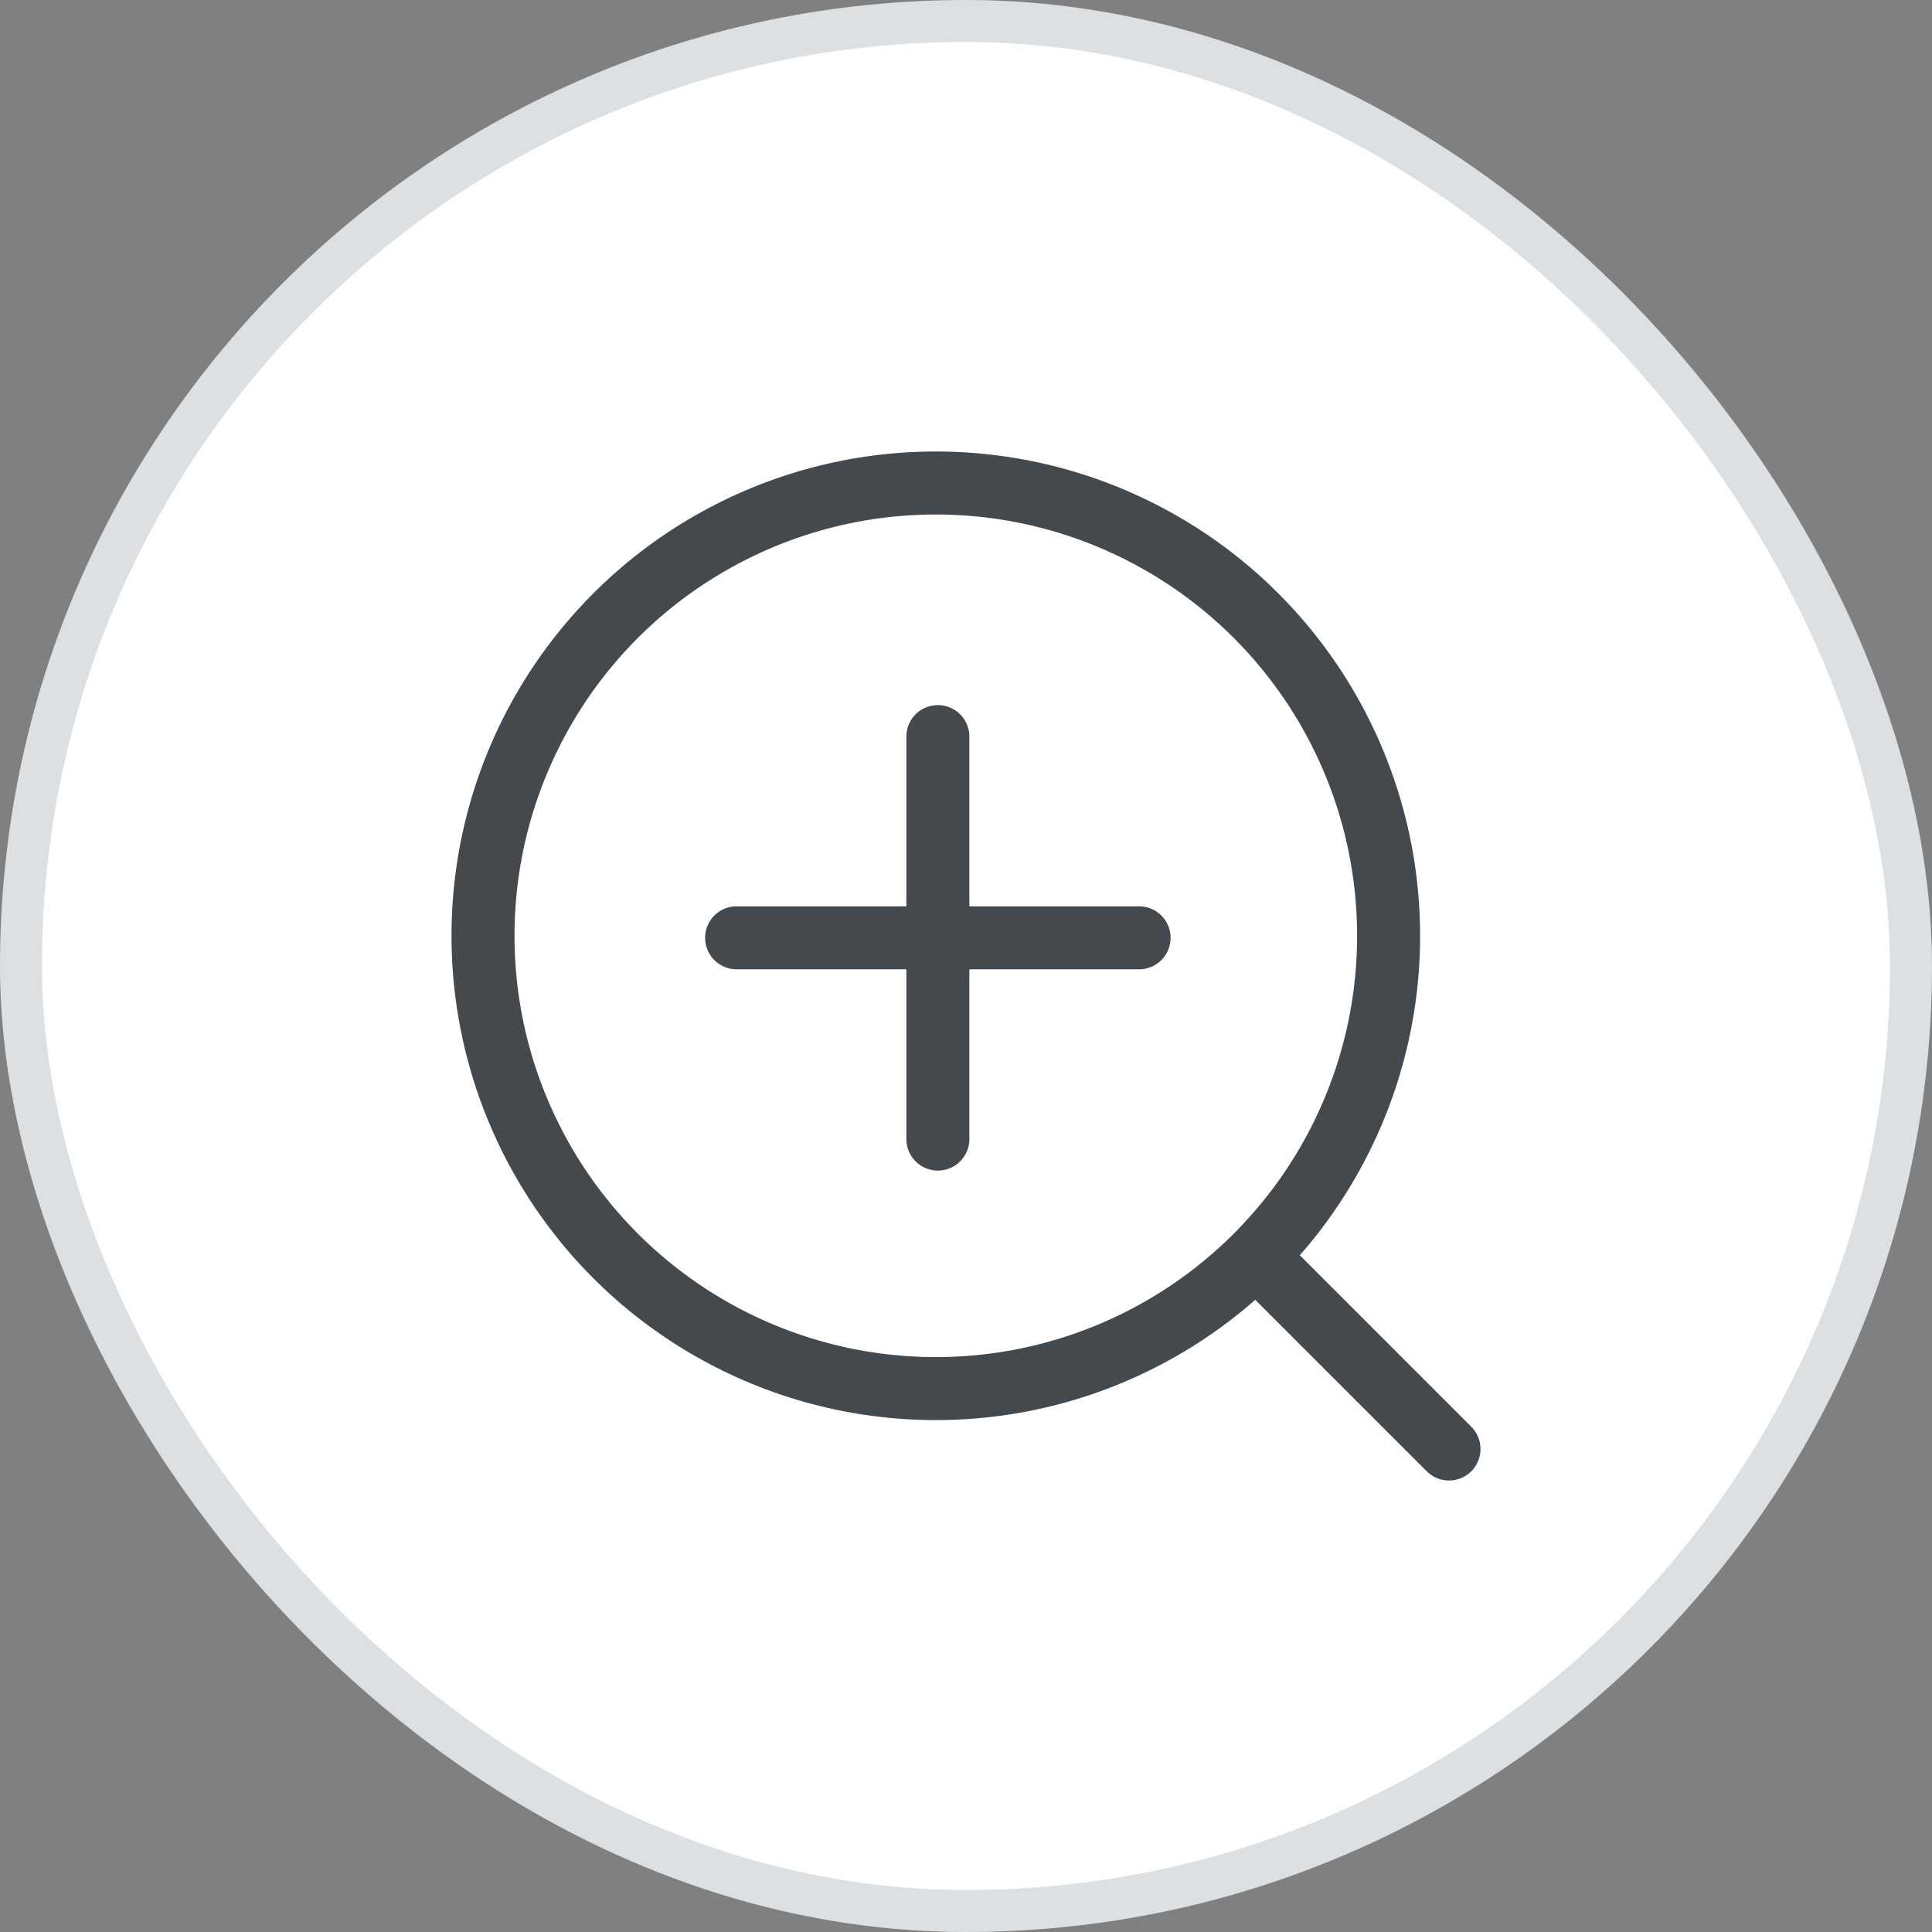
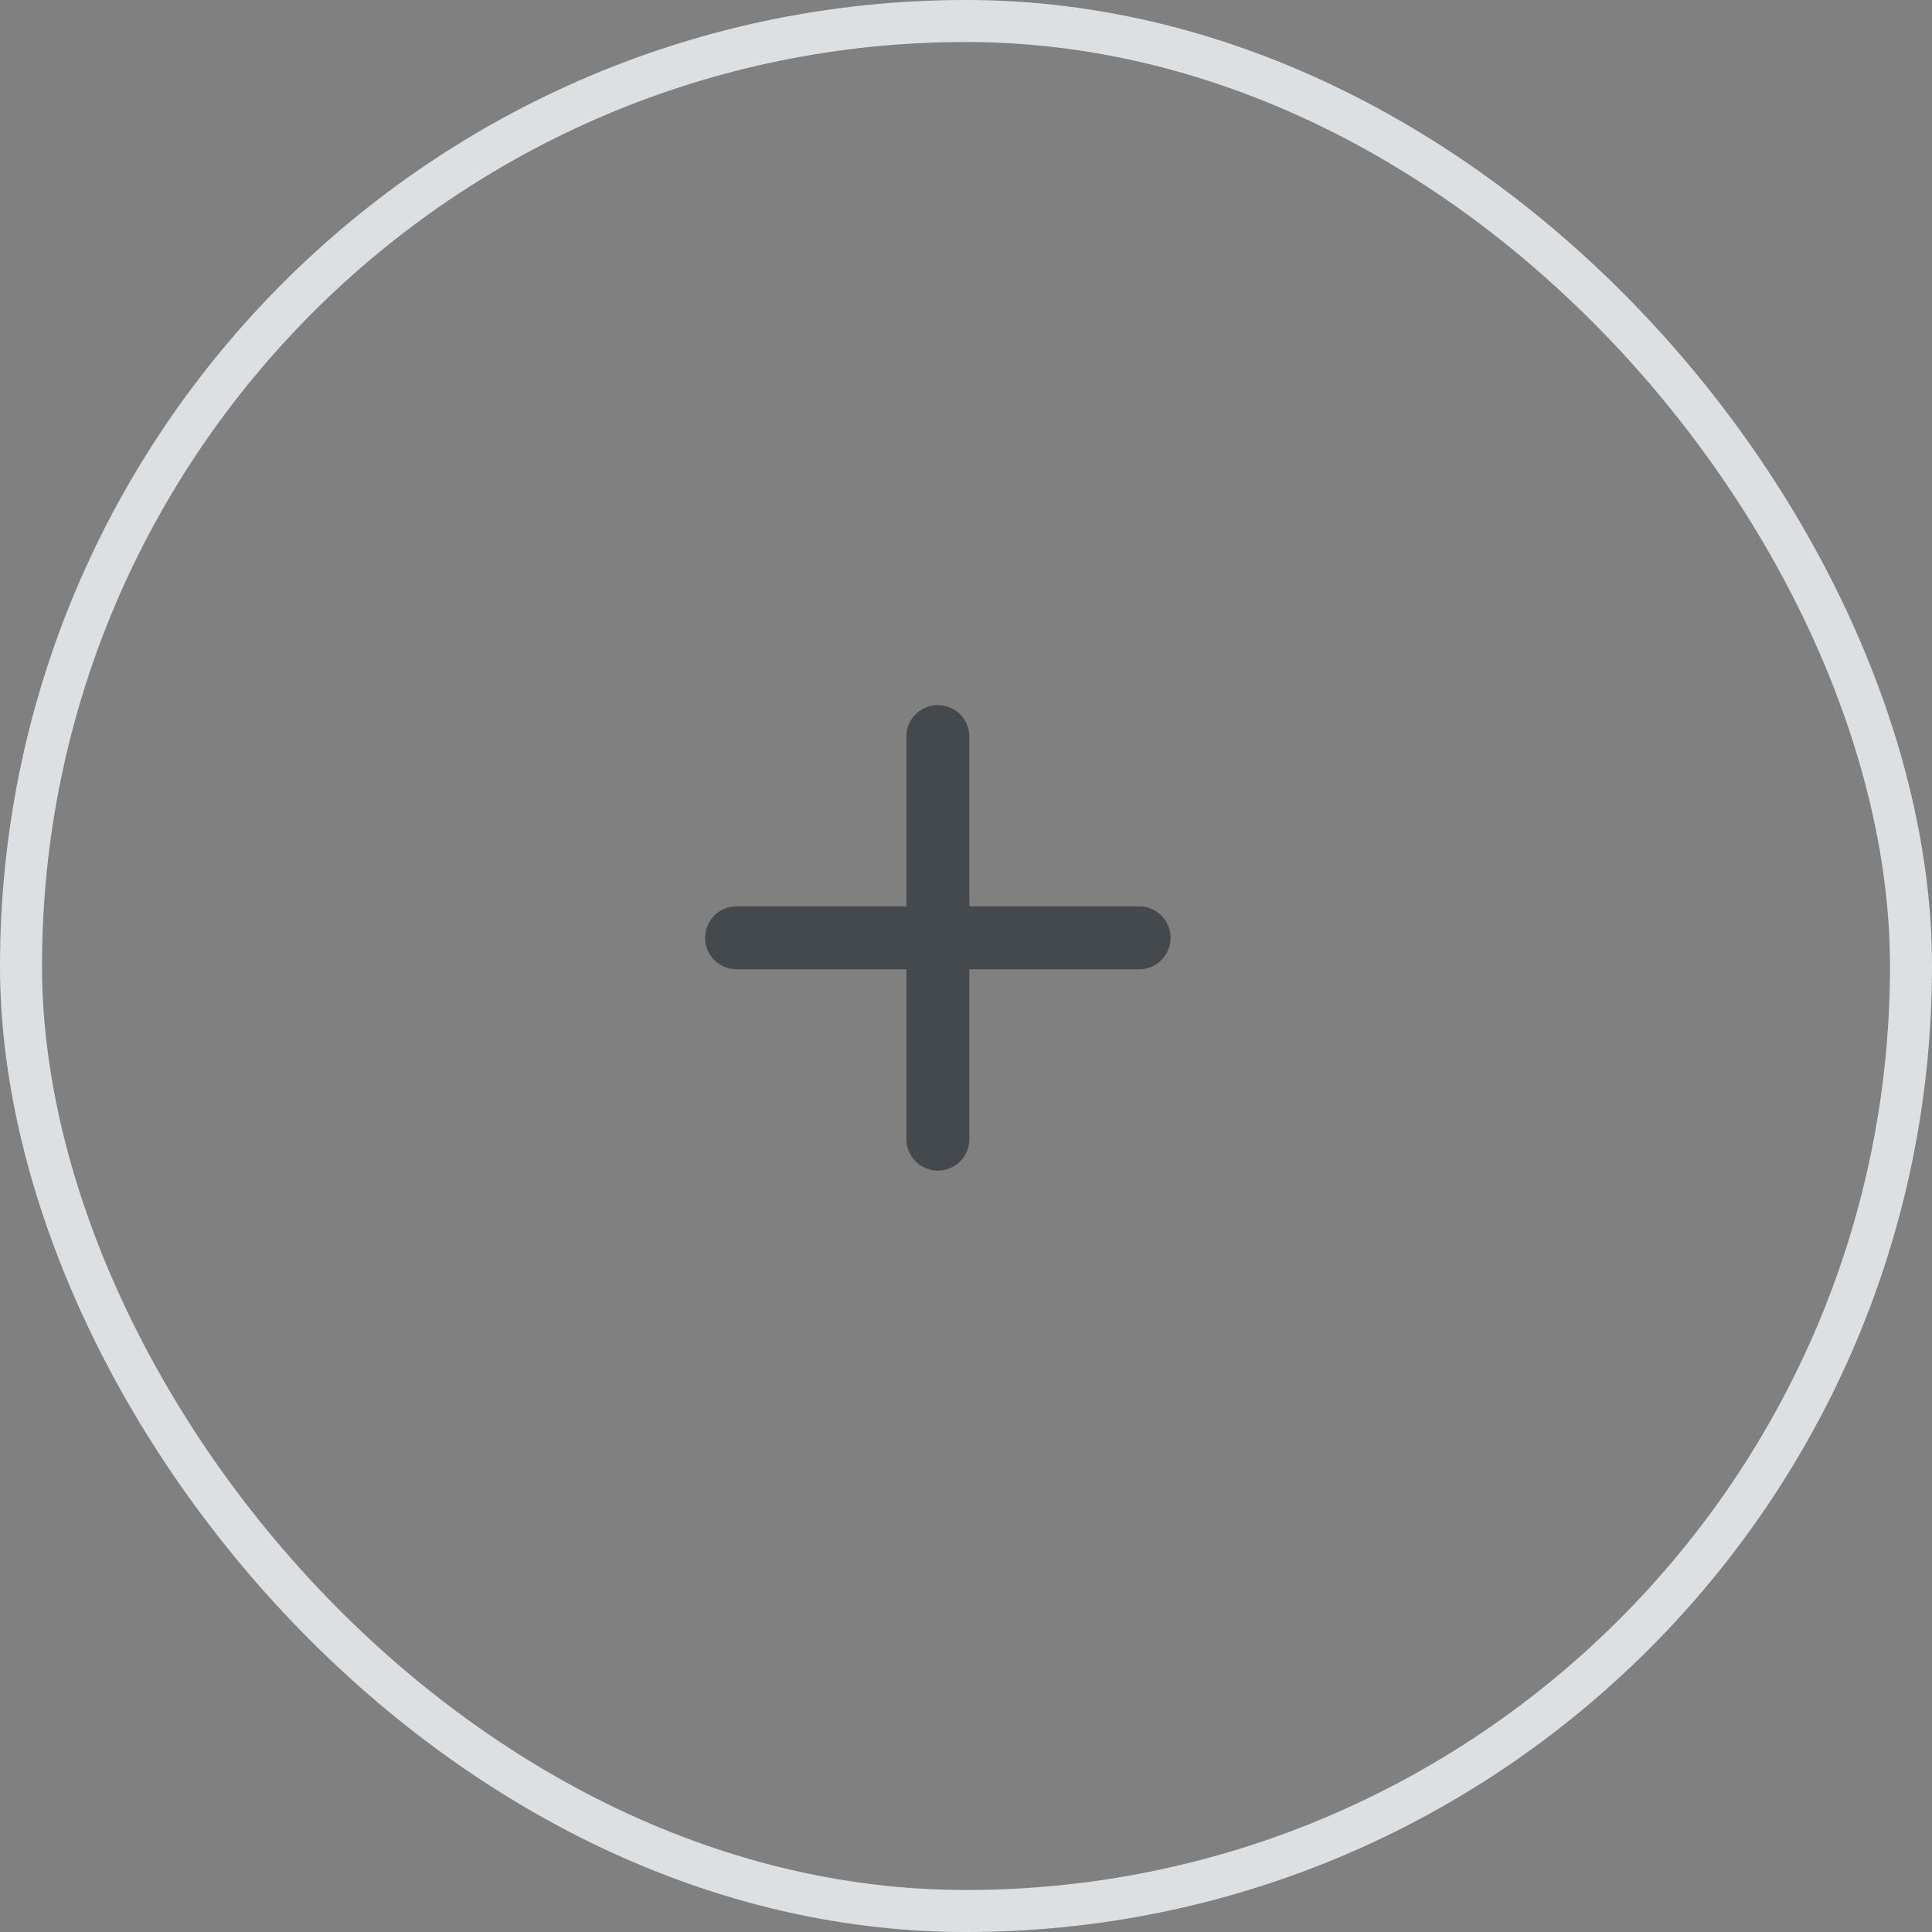
<svg xmlns="http://www.w3.org/2000/svg" width="46" height="46" viewBox="0 0 46 46" fill="none">
  <rect x="0" y="0" width="46" height="46" fill="#808080" stroke="none" />
-   <rect x="0.5" y="0.5" width="45" height="45" rx="22.5" fill="white" />
  <rect x="0.5" y="0.5" width="45" height="45" rx="22.5" stroke="#DDE0E3" />
  <path d="M17.538 22.329H22.33M22.33 22.329H27.121M22.33 22.329V27.121M22.33 22.329V17.538" stroke="#44494E" stroke-width="1.5" stroke-linecap="round" />
-   <circle cx="22.281" cy="22.281" r="10.781" stroke="#44494E" stroke-width="1.5" />
-   <path d="M30.188 30.188L34.5 34.5" stroke="#44494E" stroke-width="1.5" stroke-linecap="round" />
</svg>